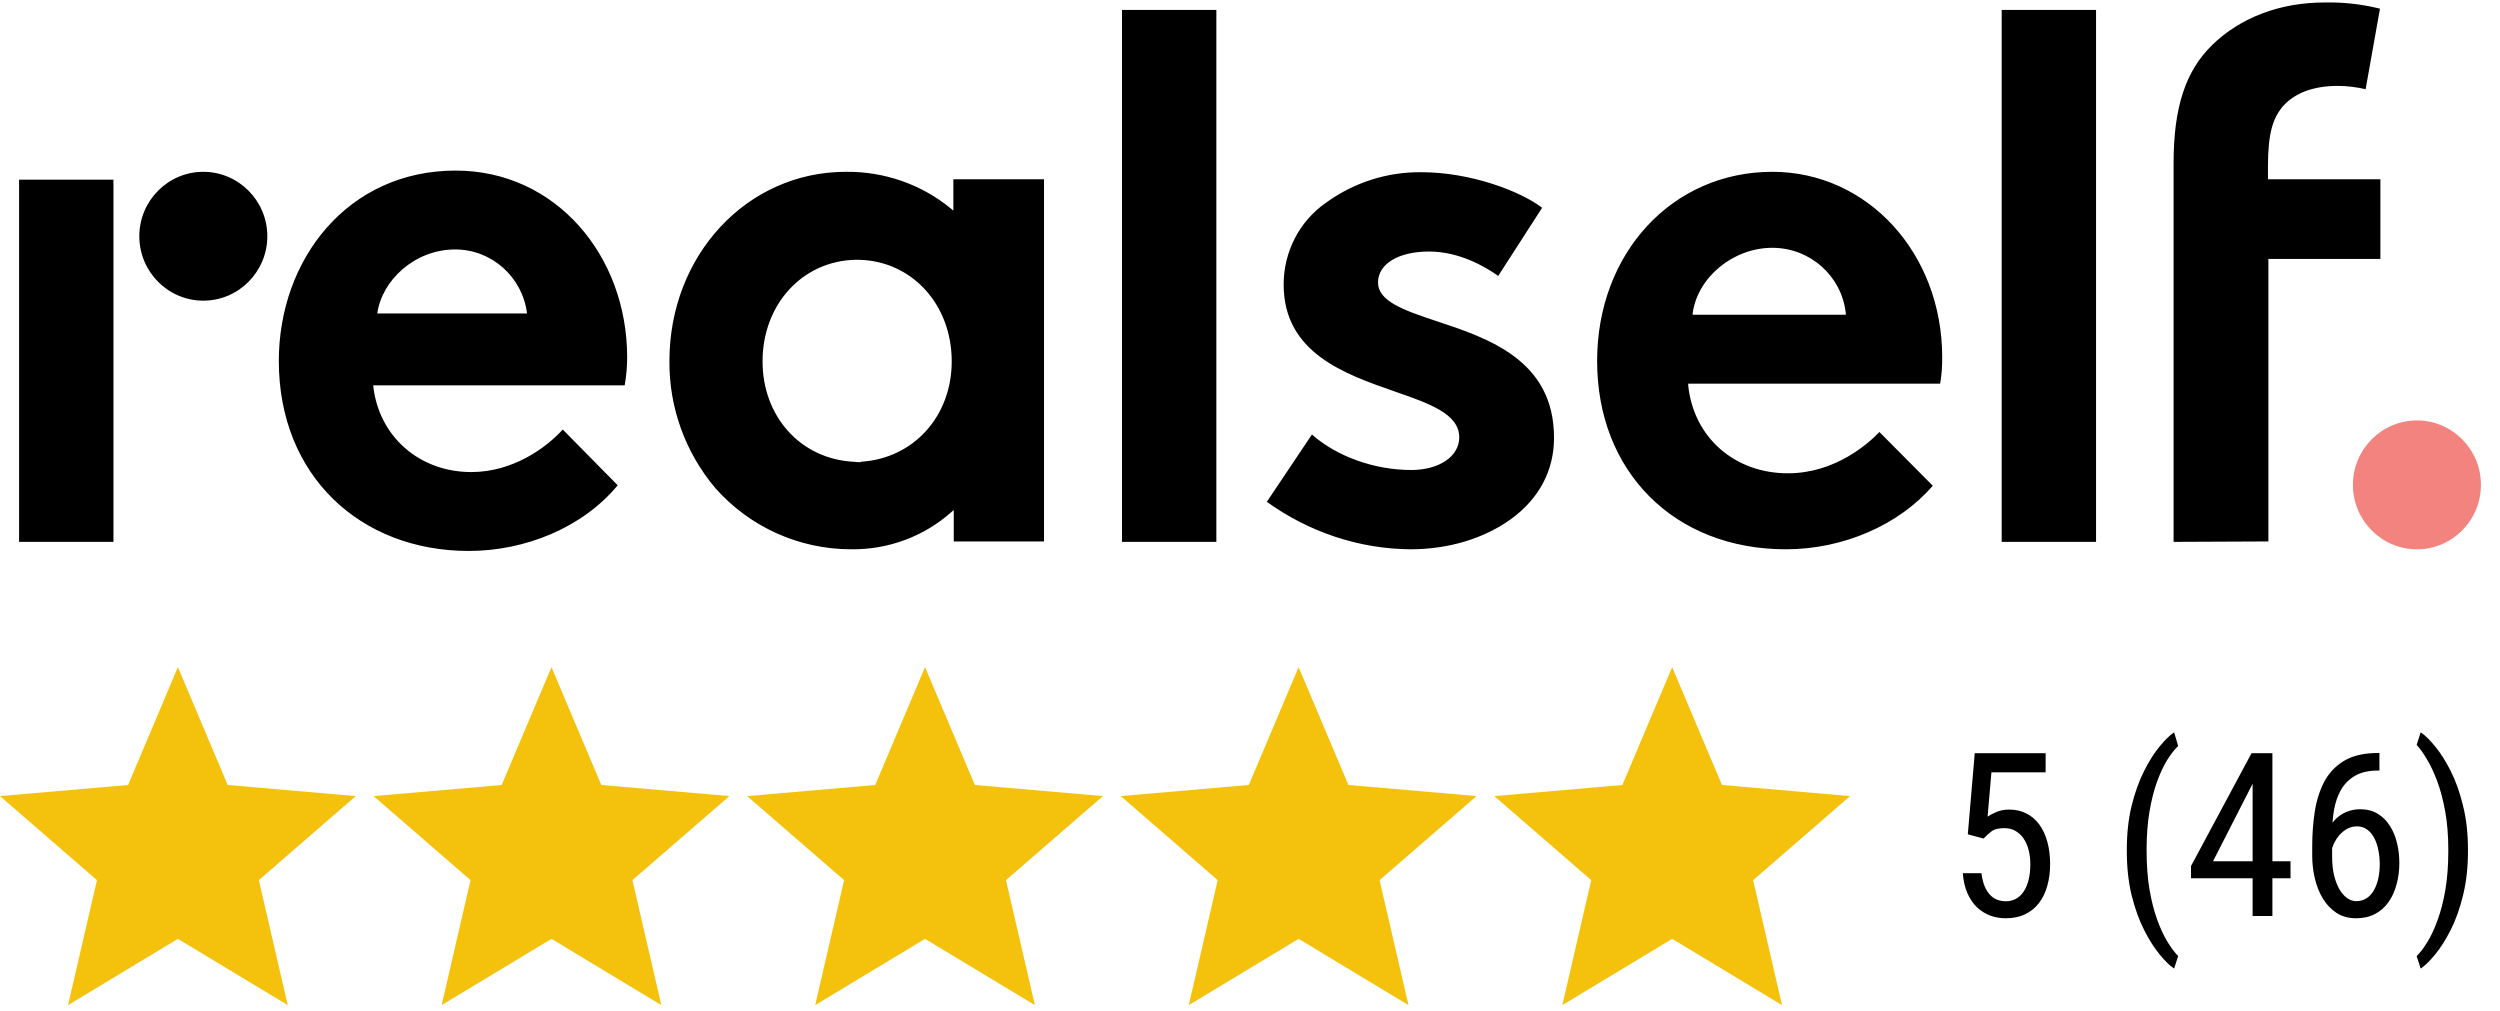
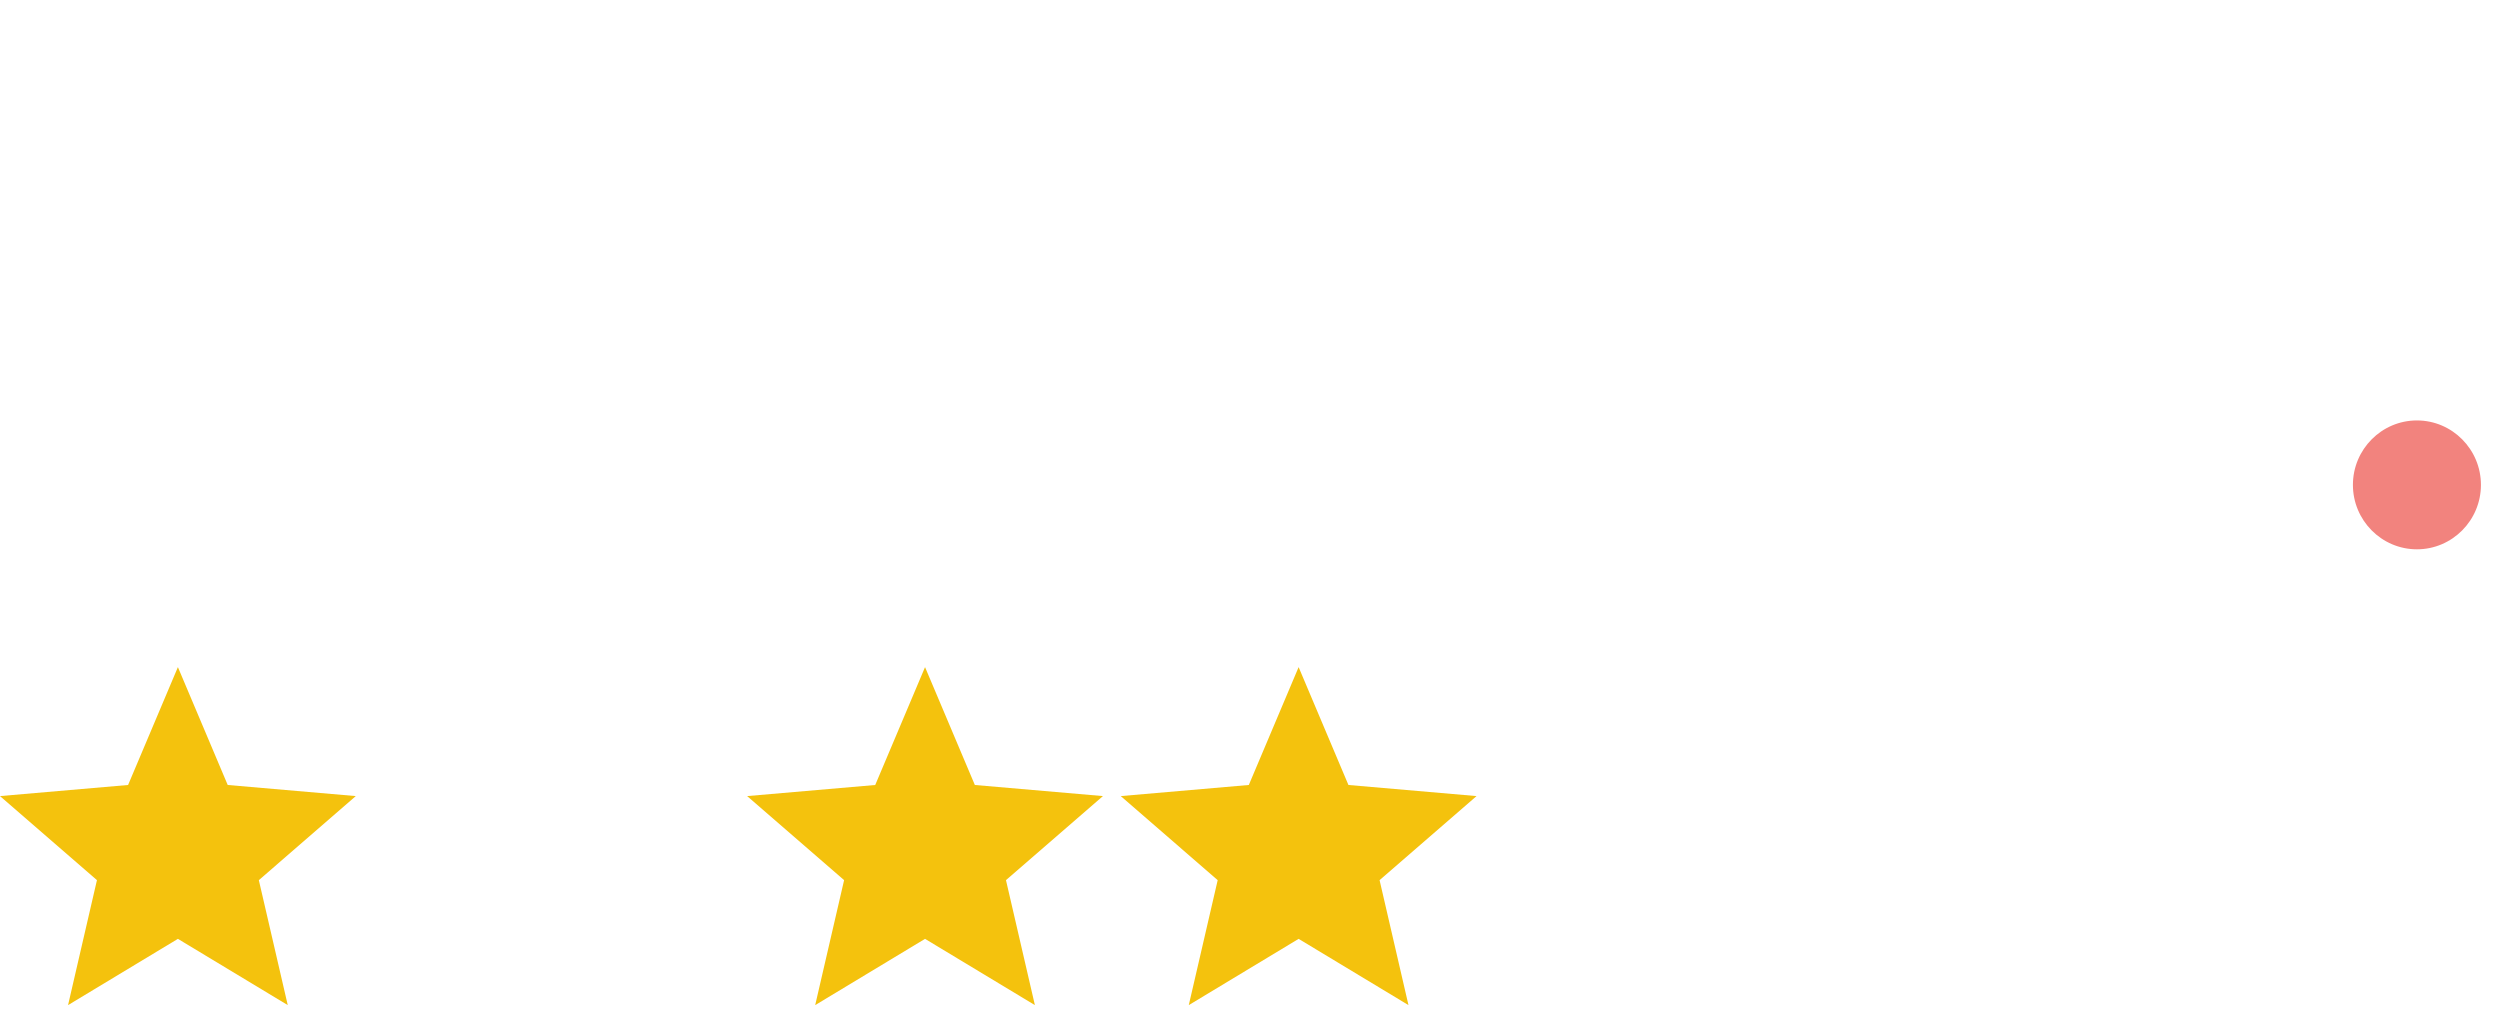
<svg xmlns="http://www.w3.org/2000/svg" width="131" height="53" viewBox="0 0 131 53" fill="none">
  <path d="M3.566 52.668L5.08 46.12L0 41.715L6.712 41.133L9.322 34.957L11.932 41.133L18.643 41.715L13.563 46.12L15.078 52.668L9.322 49.196L3.566 52.668Z" fill="#F4C20D" />
-   <path d="M23.142 52.668L24.656 46.12L19.576 41.715L26.288 41.133L28.898 34.957L31.508 41.133L38.219 41.715L33.139 46.12L34.654 52.668L28.898 49.196L23.142 52.668Z" fill="#F4C20D" />
  <path d="M42.716 52.668L44.231 46.12L39.15 41.715L45.862 41.133L48.472 34.957L51.082 41.133L57.794 41.715L52.713 46.12L54.228 52.668L48.472 49.196L42.716 52.668Z" fill="#F4C20D" />
  <path d="M62.292 52.668L63.807 46.12L58.727 41.715L65.438 41.133L68.048 34.957L70.658 41.133L77.37 41.715L72.29 46.12L73.804 52.668L68.048 49.196L62.292 52.668Z" fill="#F4C20D" />
-   <path d="M81.866 52.668L83.381 46.12L78.301 41.715L85.012 41.133L87.622 34.957L90.232 41.133L96.944 41.715L91.864 46.12L93.378 52.668L87.622 49.196L81.866 52.668Z" fill="#F4C20D" />
-   <path d="M103.939 43.94L103.113 43.717L103.477 39.469H107.191V40.471H104.35L104.15 42.791C104.283 42.701 104.443 42.617 104.631 42.539C104.818 42.461 105.037 42.422 105.287 42.422C105.623 42.422 105.922 42.49 106.184 42.627C106.449 42.76 106.674 42.951 106.857 43.201C107.041 43.451 107.182 43.752 107.279 44.103C107.377 44.455 107.426 44.848 107.426 45.281C107.426 45.691 107.377 46.068 107.279 46.412C107.186 46.756 107.041 47.057 106.846 47.315C106.654 47.568 106.412 47.766 106.119 47.906C105.83 48.047 105.492 48.117 105.105 48.117C104.816 48.117 104.543 48.07 104.285 47.977C104.027 47.879 103.795 47.732 103.588 47.537C103.385 47.338 103.219 47.092 103.09 46.799C102.961 46.502 102.881 46.154 102.85 45.756H103.828C103.867 46.076 103.941 46.346 104.051 46.565C104.164 46.783 104.309 46.949 104.484 47.062C104.664 47.172 104.871 47.227 105.105 47.227C105.305 47.227 105.484 47.182 105.645 47.092C105.805 47.002 105.939 46.873 106.049 46.705C106.158 46.537 106.242 46.334 106.301 46.096C106.359 45.857 106.389 45.59 106.389 45.293C106.389 45.023 106.359 44.773 106.301 44.543C106.242 44.312 106.154 44.111 106.037 43.94C105.92 43.768 105.777 43.635 105.609 43.541C105.445 43.443 105.254 43.395 105.035 43.395C104.742 43.395 104.525 43.443 104.385 43.541C104.248 43.639 104.1 43.772 103.939 43.94ZM111.445 44.59V44.531C111.445 43.68 111.529 42.91 111.697 42.223C111.869 41.531 112.086 40.926 112.348 40.406C112.609 39.887 112.881 39.457 113.162 39.117C113.443 38.773 113.697 38.525 113.924 38.373L114.135 39.088C113.951 39.264 113.762 39.506 113.566 39.815C113.375 40.123 113.197 40.502 113.033 40.951C112.869 41.4 112.736 41.922 112.635 42.516C112.533 43.109 112.482 43.777 112.482 44.52V44.602C112.482 45.344 112.533 46.014 112.635 46.611C112.736 47.205 112.869 47.728 113.033 48.182C113.197 48.635 113.375 49.02 113.566 49.336C113.762 49.656 113.951 49.91 114.135 50.098L113.924 50.754C113.697 50.602 113.443 50.353 113.162 50.01C112.881 49.67 112.609 49.24 112.348 48.721C112.086 48.205 111.869 47.602 111.697 46.91C111.529 46.219 111.445 45.445 111.445 44.59ZM120.023 45.129V46.02H114.809V45.381L117.979 39.469H118.811L117.979 41.18L115.963 45.129H120.023ZM119.074 39.469V48H118.037V39.469H119.074ZM124.605 39.457H124.682V40.377H124.605C124.113 40.377 123.709 40.471 123.393 40.658C123.08 40.842 122.836 41.09 122.66 41.402C122.488 41.711 122.369 42.059 122.303 42.445C122.236 42.832 122.203 43.225 122.203 43.623V44.877C122.203 45.256 122.238 45.592 122.309 45.885C122.383 46.174 122.479 46.418 122.596 46.617C122.717 46.816 122.852 46.967 123 47.068C123.152 47.17 123.307 47.221 123.463 47.221C123.662 47.221 123.838 47.174 123.99 47.08C124.146 46.982 124.275 46.848 124.377 46.676C124.482 46.5 124.562 46.293 124.617 46.055C124.672 45.816 124.699 45.555 124.699 45.27C124.699 45.016 124.674 44.772 124.623 44.537C124.576 44.299 124.504 44.088 124.406 43.904C124.309 43.717 124.184 43.57 124.031 43.465C123.883 43.355 123.705 43.301 123.498 43.301C123.264 43.301 123.045 43.375 122.842 43.523C122.643 43.668 122.479 43.859 122.35 44.098C122.221 44.332 122.145 44.588 122.121 44.865L121.588 44.859C121.643 44.422 121.734 44.049 121.863 43.74C121.992 43.428 122.148 43.174 122.332 42.978C122.52 42.779 122.727 42.635 122.953 42.545C123.18 42.451 123.418 42.404 123.668 42.404C124.031 42.404 124.342 42.484 124.6 42.645C124.861 42.805 125.074 43.02 125.238 43.289C125.406 43.555 125.529 43.855 125.607 44.191C125.686 44.523 125.725 44.865 125.725 45.217C125.725 45.619 125.676 45.996 125.578 46.348C125.484 46.699 125.344 47.008 125.156 47.273C124.969 47.539 124.732 47.746 124.447 47.895C124.166 48.043 123.838 48.117 123.463 48.117C123.064 48.117 122.721 48.023 122.432 47.836C122.143 47.645 121.902 47.391 121.711 47.074C121.523 46.758 121.385 46.406 121.295 46.02C121.205 45.633 121.16 45.24 121.16 44.842V44.332C121.16 43.73 121.203 43.141 121.289 42.562C121.375 41.984 121.537 41.461 121.775 40.992C122.018 40.523 122.365 40.15 122.818 39.873C123.275 39.596 123.871 39.457 124.605 39.457ZM129.322 44.531V44.59C129.322 45.445 129.236 46.219 129.064 46.91C128.896 47.602 128.682 48.205 128.42 48.721C128.158 49.24 127.887 49.67 127.605 50.01C127.324 50.353 127.07 50.602 126.844 50.754L126.633 50.098C126.816 49.922 127.004 49.676 127.195 49.359C127.391 49.047 127.57 48.66 127.734 48.199C127.902 47.742 128.037 47.215 128.139 46.617C128.24 46.016 128.291 45.344 128.291 44.602V44.52C128.291 43.777 128.236 43.107 128.127 42.51C128.018 41.908 127.877 41.379 127.705 40.922C127.533 40.465 127.352 40.08 127.16 39.768C126.973 39.451 126.797 39.207 126.633 39.035L126.844 38.373C127.07 38.525 127.324 38.773 127.605 39.117C127.887 39.457 128.158 39.887 128.42 40.406C128.682 40.926 128.896 41.531 129.064 42.223C129.236 42.91 129.322 43.68 129.322 44.531Z" fill="black" />
  <g clip-path="url(#clip0_1340_3150)">
-     <path d="M32.368 25.429C30.52 27.658 27.509 28.87 24.564 28.87C18.888 28.87 14.61 24.931 14.61 18.915C14.61 13.591 18.221 8.938 23.876 8.938C29.122 8.938 32.863 13.396 32.863 18.72C32.863 19.218 32.82 19.694 32.734 20.192H19.555C19.834 22.875 21.984 24.736 24.693 24.736C26.843 24.736 28.584 23.503 29.488 22.507L32.368 25.429ZM27.617 16.426C27.381 14.521 25.768 13.071 23.855 13.071C21.726 13.071 20.006 14.695 19.77 16.426H27.617ZM58.792 0.519H63.737V28.394H58.792V0.519ZM73.906 28.783C71.198 28.762 68.575 27.874 66.382 26.295L68.746 22.767C70.037 23.914 72.014 24.628 73.95 24.628C75.412 24.628 76.465 23.914 76.465 22.919C76.465 21.685 74.895 21.144 73.09 20.516C70.488 19.607 67.263 18.503 67.263 14.911C67.263 13.201 68.08 11.6 69.478 10.626C70.939 9.565 72.681 9.003 74.487 9.024C77.002 9.024 79.604 9.977 80.808 10.886L78.507 14.457C77.798 13.959 76.465 13.18 74.874 13.18C73.283 13.18 72.208 13.829 72.208 14.803C72.208 15.777 73.541 16.253 75.24 16.816C77.992 17.724 81.431 18.871 81.431 22.94C81.431 24.65 80.657 26.121 79.174 27.203C77.755 28.221 75.906 28.783 73.906 28.783ZM93.579 28.783C87.752 28.783 83.689 24.736 83.689 18.915C83.689 13.266 87.624 9.003 92.87 9.003C97.858 9.003 101.771 13.266 101.771 18.72C101.771 19.174 101.749 19.651 101.663 20.105H88.462V20.192C88.742 22.919 90.891 24.801 93.686 24.801C96.18 24.801 97.922 23.221 98.481 22.637L101.276 25.451C99.513 27.506 96.589 28.783 93.579 28.783ZM92.87 12.985C90.827 12.985 88.957 14.521 88.698 16.404V16.491H96.718V16.404C96.503 14.457 94.847 12.985 92.87 12.985ZM104.888 0.519H109.833V28.394H104.888V0.519ZM113.896 28.394V8.548C113.896 5.627 114.52 3.722 115.918 2.359C117.38 0.93 119.465 0.13 121.787 0.13C122.776 0.108 123.744 0.216 124.711 0.454L123.959 4.674C123.486 4.566 122.991 4.501 122.496 4.501C121.185 4.501 120.196 4.891 119.573 5.627C119.121 6.211 118.841 6.925 118.841 8.721V9.392H124.733V13.569H118.863V28.372L113.896 28.394ZM1 9.414H5.945V28.394H1V9.414ZM10.653 15.755C8.805 15.755 7.3 14.24 7.3 12.379C7.3 10.518 8.805 9.003 10.653 9.003C12.502 9.003 14.008 10.518 14.008 12.379C14.008 14.24 12.502 15.755 10.653 15.755ZM44.602 28.783C41.871 28.783 39.291 27.615 37.486 25.58C35.916 23.719 35.056 21.36 35.078 18.915C35.078 13.374 39.141 9.003 44.322 9.003C46.322 8.981 48.279 9.652 49.827 10.929L49.956 11.037V9.392H54.707V28.372H49.977V26.727L49.848 26.836C48.386 28.134 46.516 28.805 44.602 28.783ZM44.946 24.217H45.118V24.195C47.87 24.022 49.87 21.815 49.87 18.936C49.87 15.95 47.784 13.677 45.011 13.613H44.817C42.044 13.677 39.958 15.95 39.958 18.936C39.958 21.836 41.958 24.044 44.709 24.195L44.946 24.217Z" fill="black" />
    <path d="M126.647 28.784C124.798 28.784 123.293 27.269 123.293 25.407C123.293 23.546 124.798 22.031 126.647 22.031C128.496 22.031 130.001 23.546 130.001 25.407C130.001 27.269 128.496 28.784 126.647 28.784Z" fill="#F2837E" />
  </g>
  <defs>
    <clipPath id="clip0_1340_3150">
      <rect width="129" height="29" fill="white" transform="translate(1)" />
    </clipPath>
  </defs>
</svg>